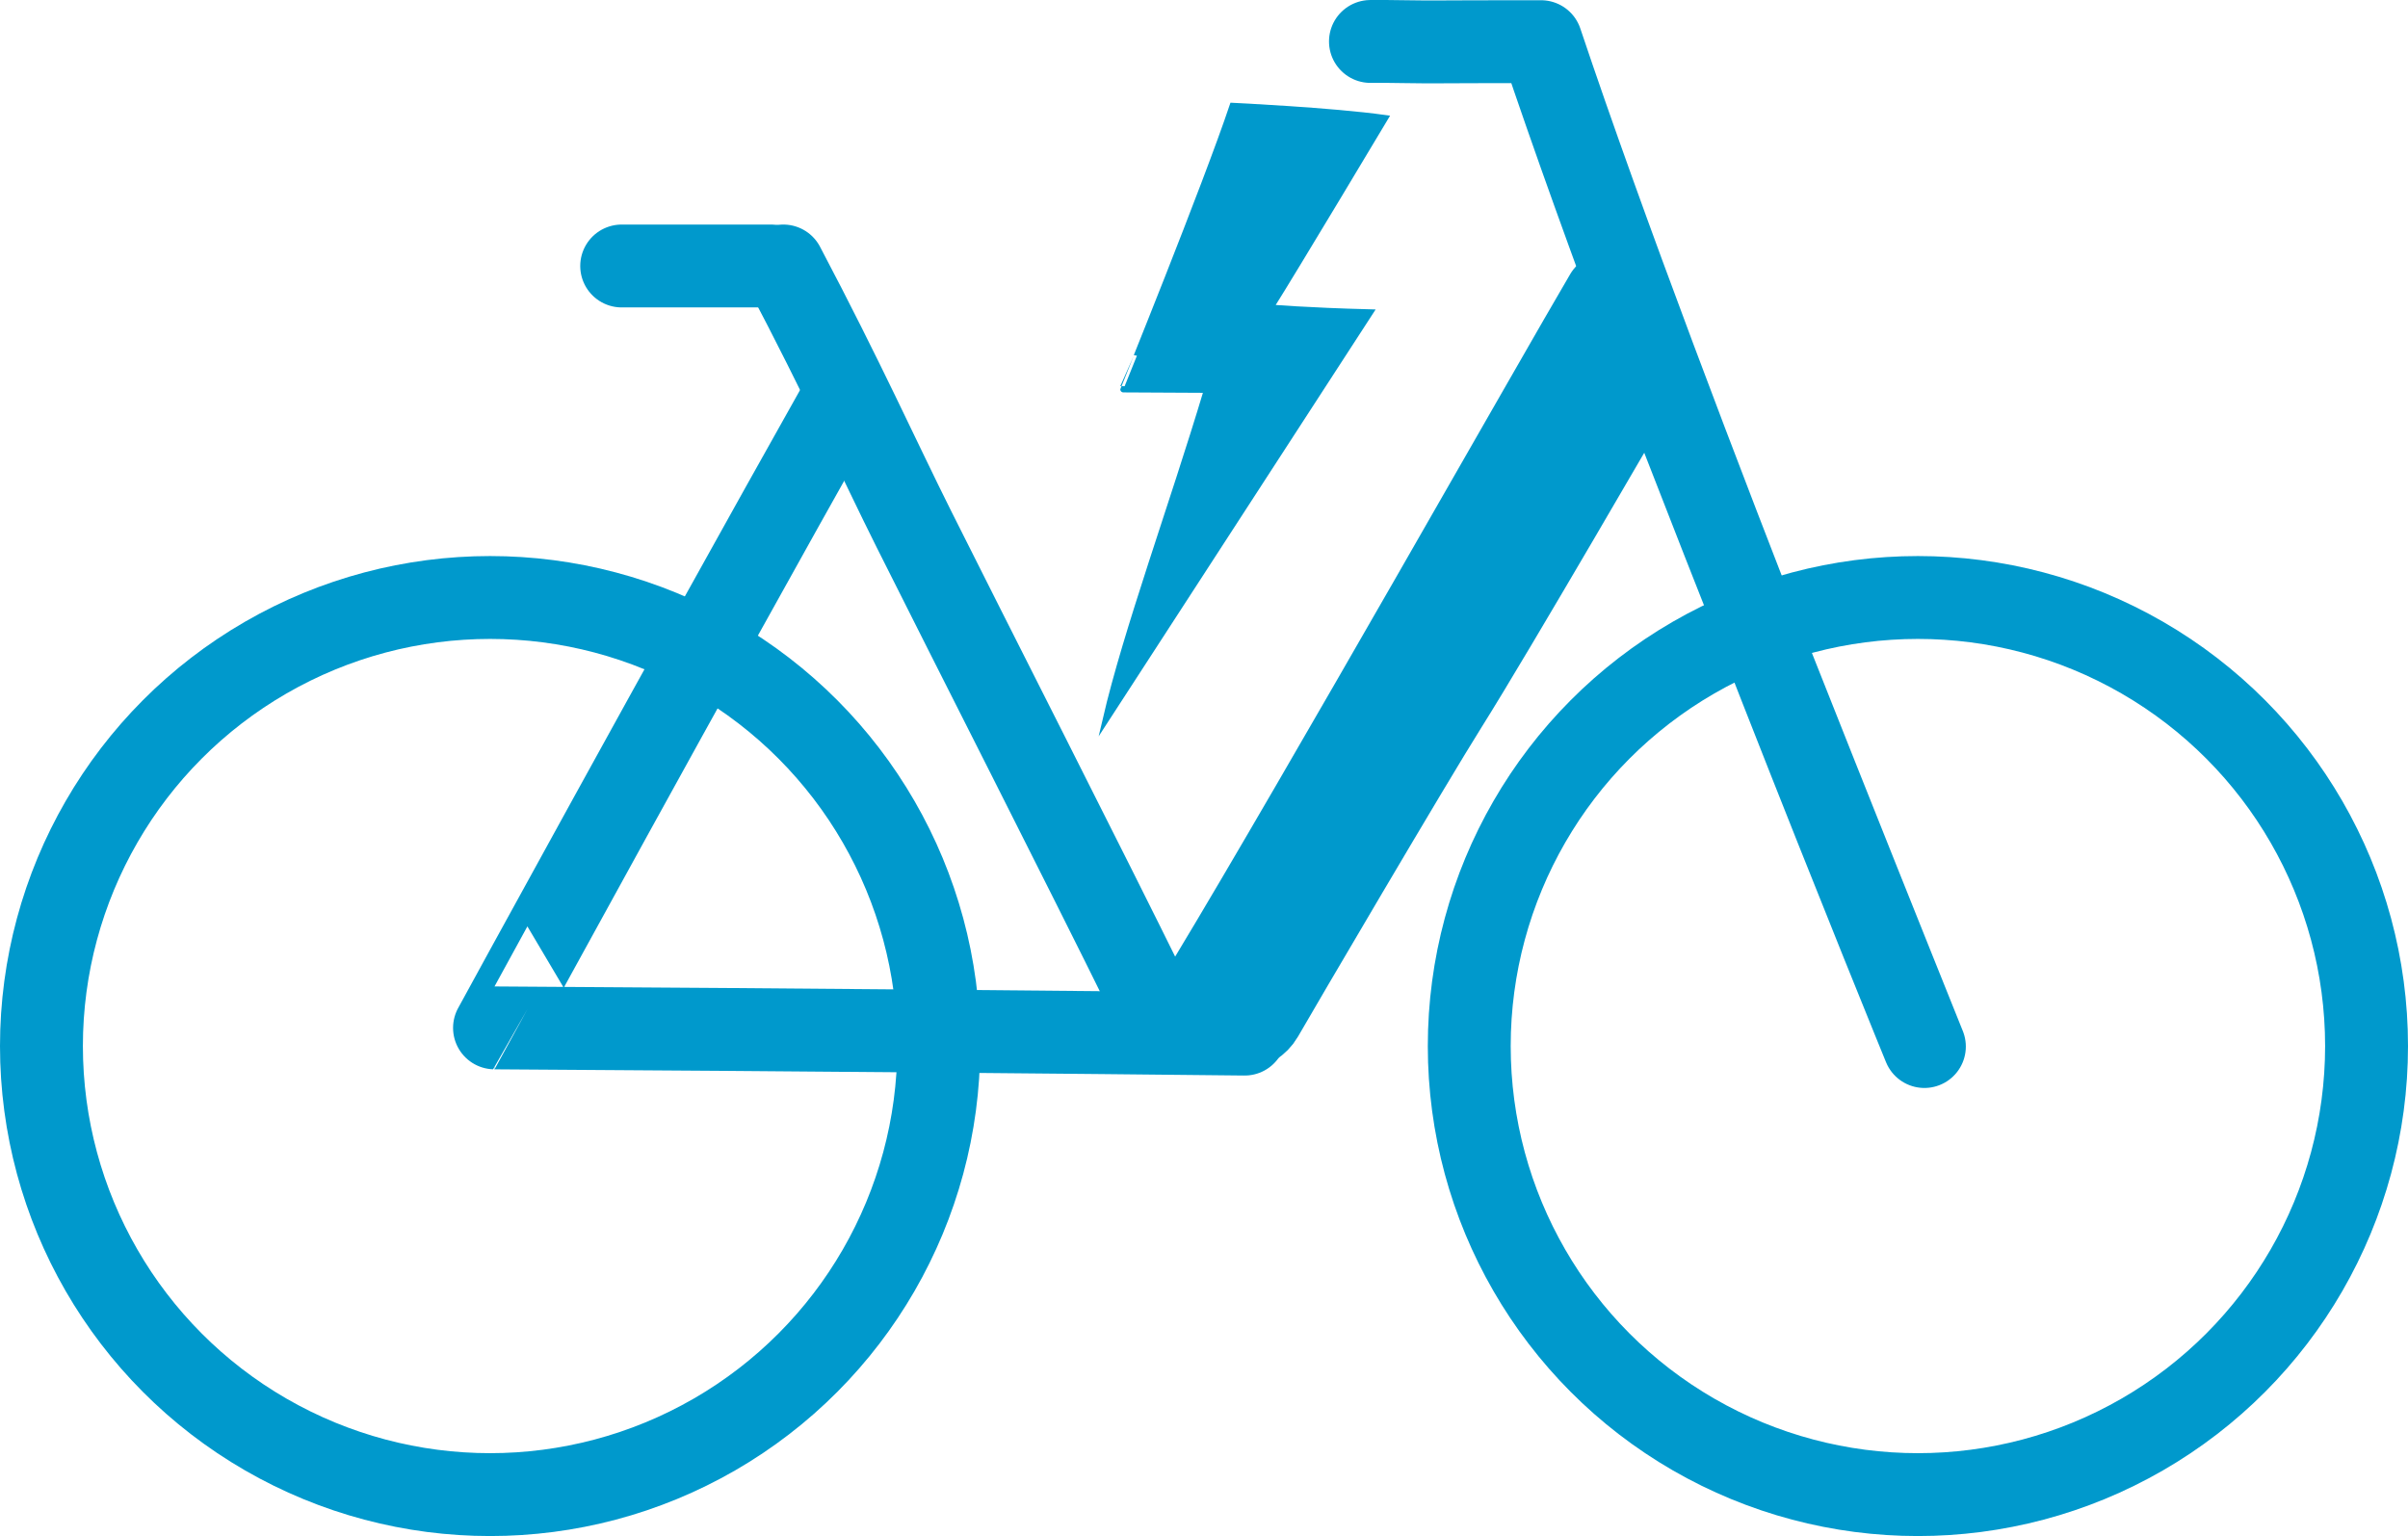
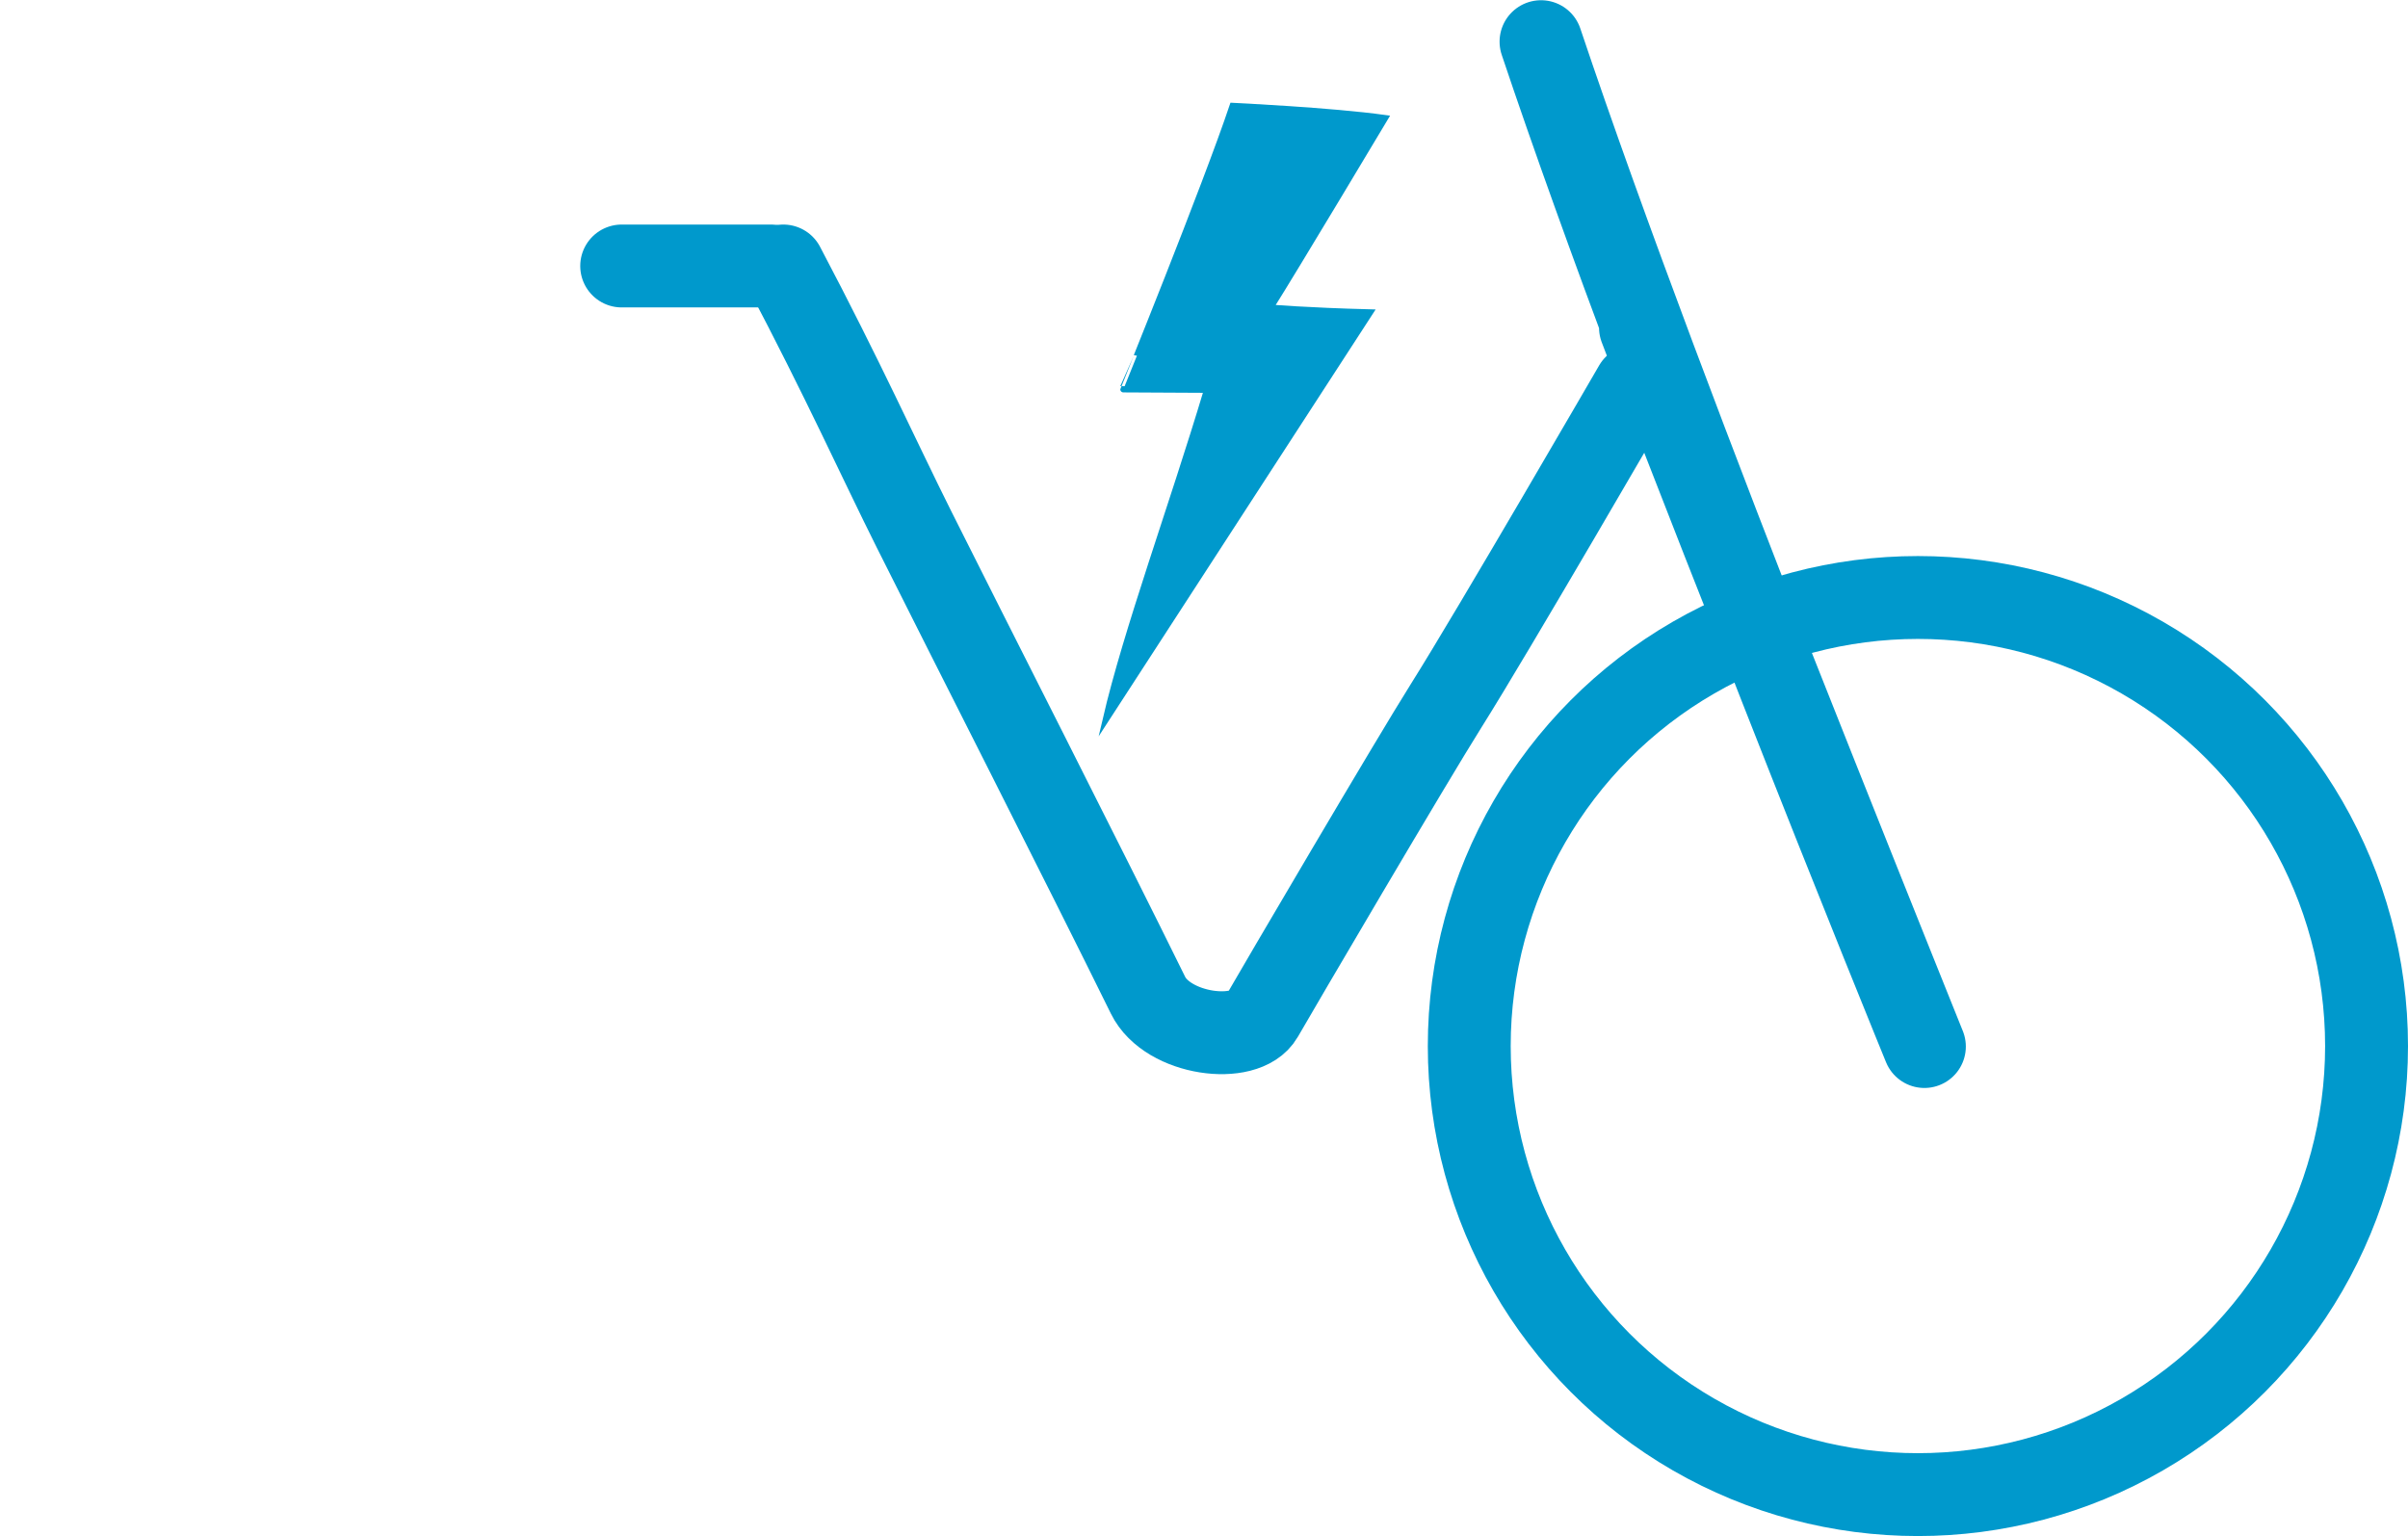
<svg xmlns="http://www.w3.org/2000/svg" viewBox="0 0 1162 741.38">
  <defs>
    <style>.cls-1,.cls-2,.cls-3{fill:none;stroke-width:40px;}.cls-1,.cls-2,.cls-4{stroke:#09c;}.cls-1,.cls-4{stroke-miterlimit:10;}.cls-2,.cls-3{stroke-linecap:round;stroke-linejoin:round;}.cls-3{stroke:#ff7bac;}.cls-4{fill:#09c;stroke-width:3px;}</style>
  </defs>
  <g id="Ebene_2" data-name="Ebene 2">
-     <circle class="cls-1" cx="236.5" cy="504.88" r="216.5" />
    <circle class="cls-1" cx="925.5" cy="504.88" r="216.5" />
    <path class="cls-2" d="M961,532s-68.48,118.23-91,154c-17,27-81.84,137.48-89,150-8,14-45.54,9.23-55-10-30-61-87-173-113-225-16.77-33.53-34-72-63-127" transform="translate(-172 -345.62)" />
-     <path class="cls-2" d="M963.63,503.73c44,116,137,347,137,347s-124-303-185-485c-58,0-47.72.27-66,0-4.33-.07-6.18-.1-7.93-.1-3.58,0-6.49,0-8.38,0" transform="translate(-172 -345.62)" />
-     <path class="cls-2" d="M772.63,844.73c-187-2-362-3-362-3S505,669,577,541" transform="translate(-172 -345.62)" />
-     <path class="cls-3" d="M912.91,642.38" transform="translate(-172 -345.62)" />
-     <path class="cls-2" d="M756,818c53.25-88.21,168-291,191-330" transform="translate(-172 -345.62)" />
+     <path class="cls-2" d="M963.63,503.73c44,116,137,347,137,347s-124-303-185-485" transform="translate(-172 -345.62)" />
    <line class="cls-2" x1="300" y1="128.38" x2="372" y2="128.38" />
    <path class="cls-2" d="M1289.63,195.73" transform="translate(-172 -345.62)" />
    <path class="cls-4" d="M766.83,396.74s48.08,2.29,73.52,5.88c0,0-43.75,73.17-55.32,91.5,0,0,17.75,1.51,48.08,2.29L705.57,693c10.13-43.48,32-102.78,48.92-159.27l-40.39-.21S753.9,435.33,766.83,396.74Z" transform="translate(-172 -345.62)" />
  </g>
</svg>